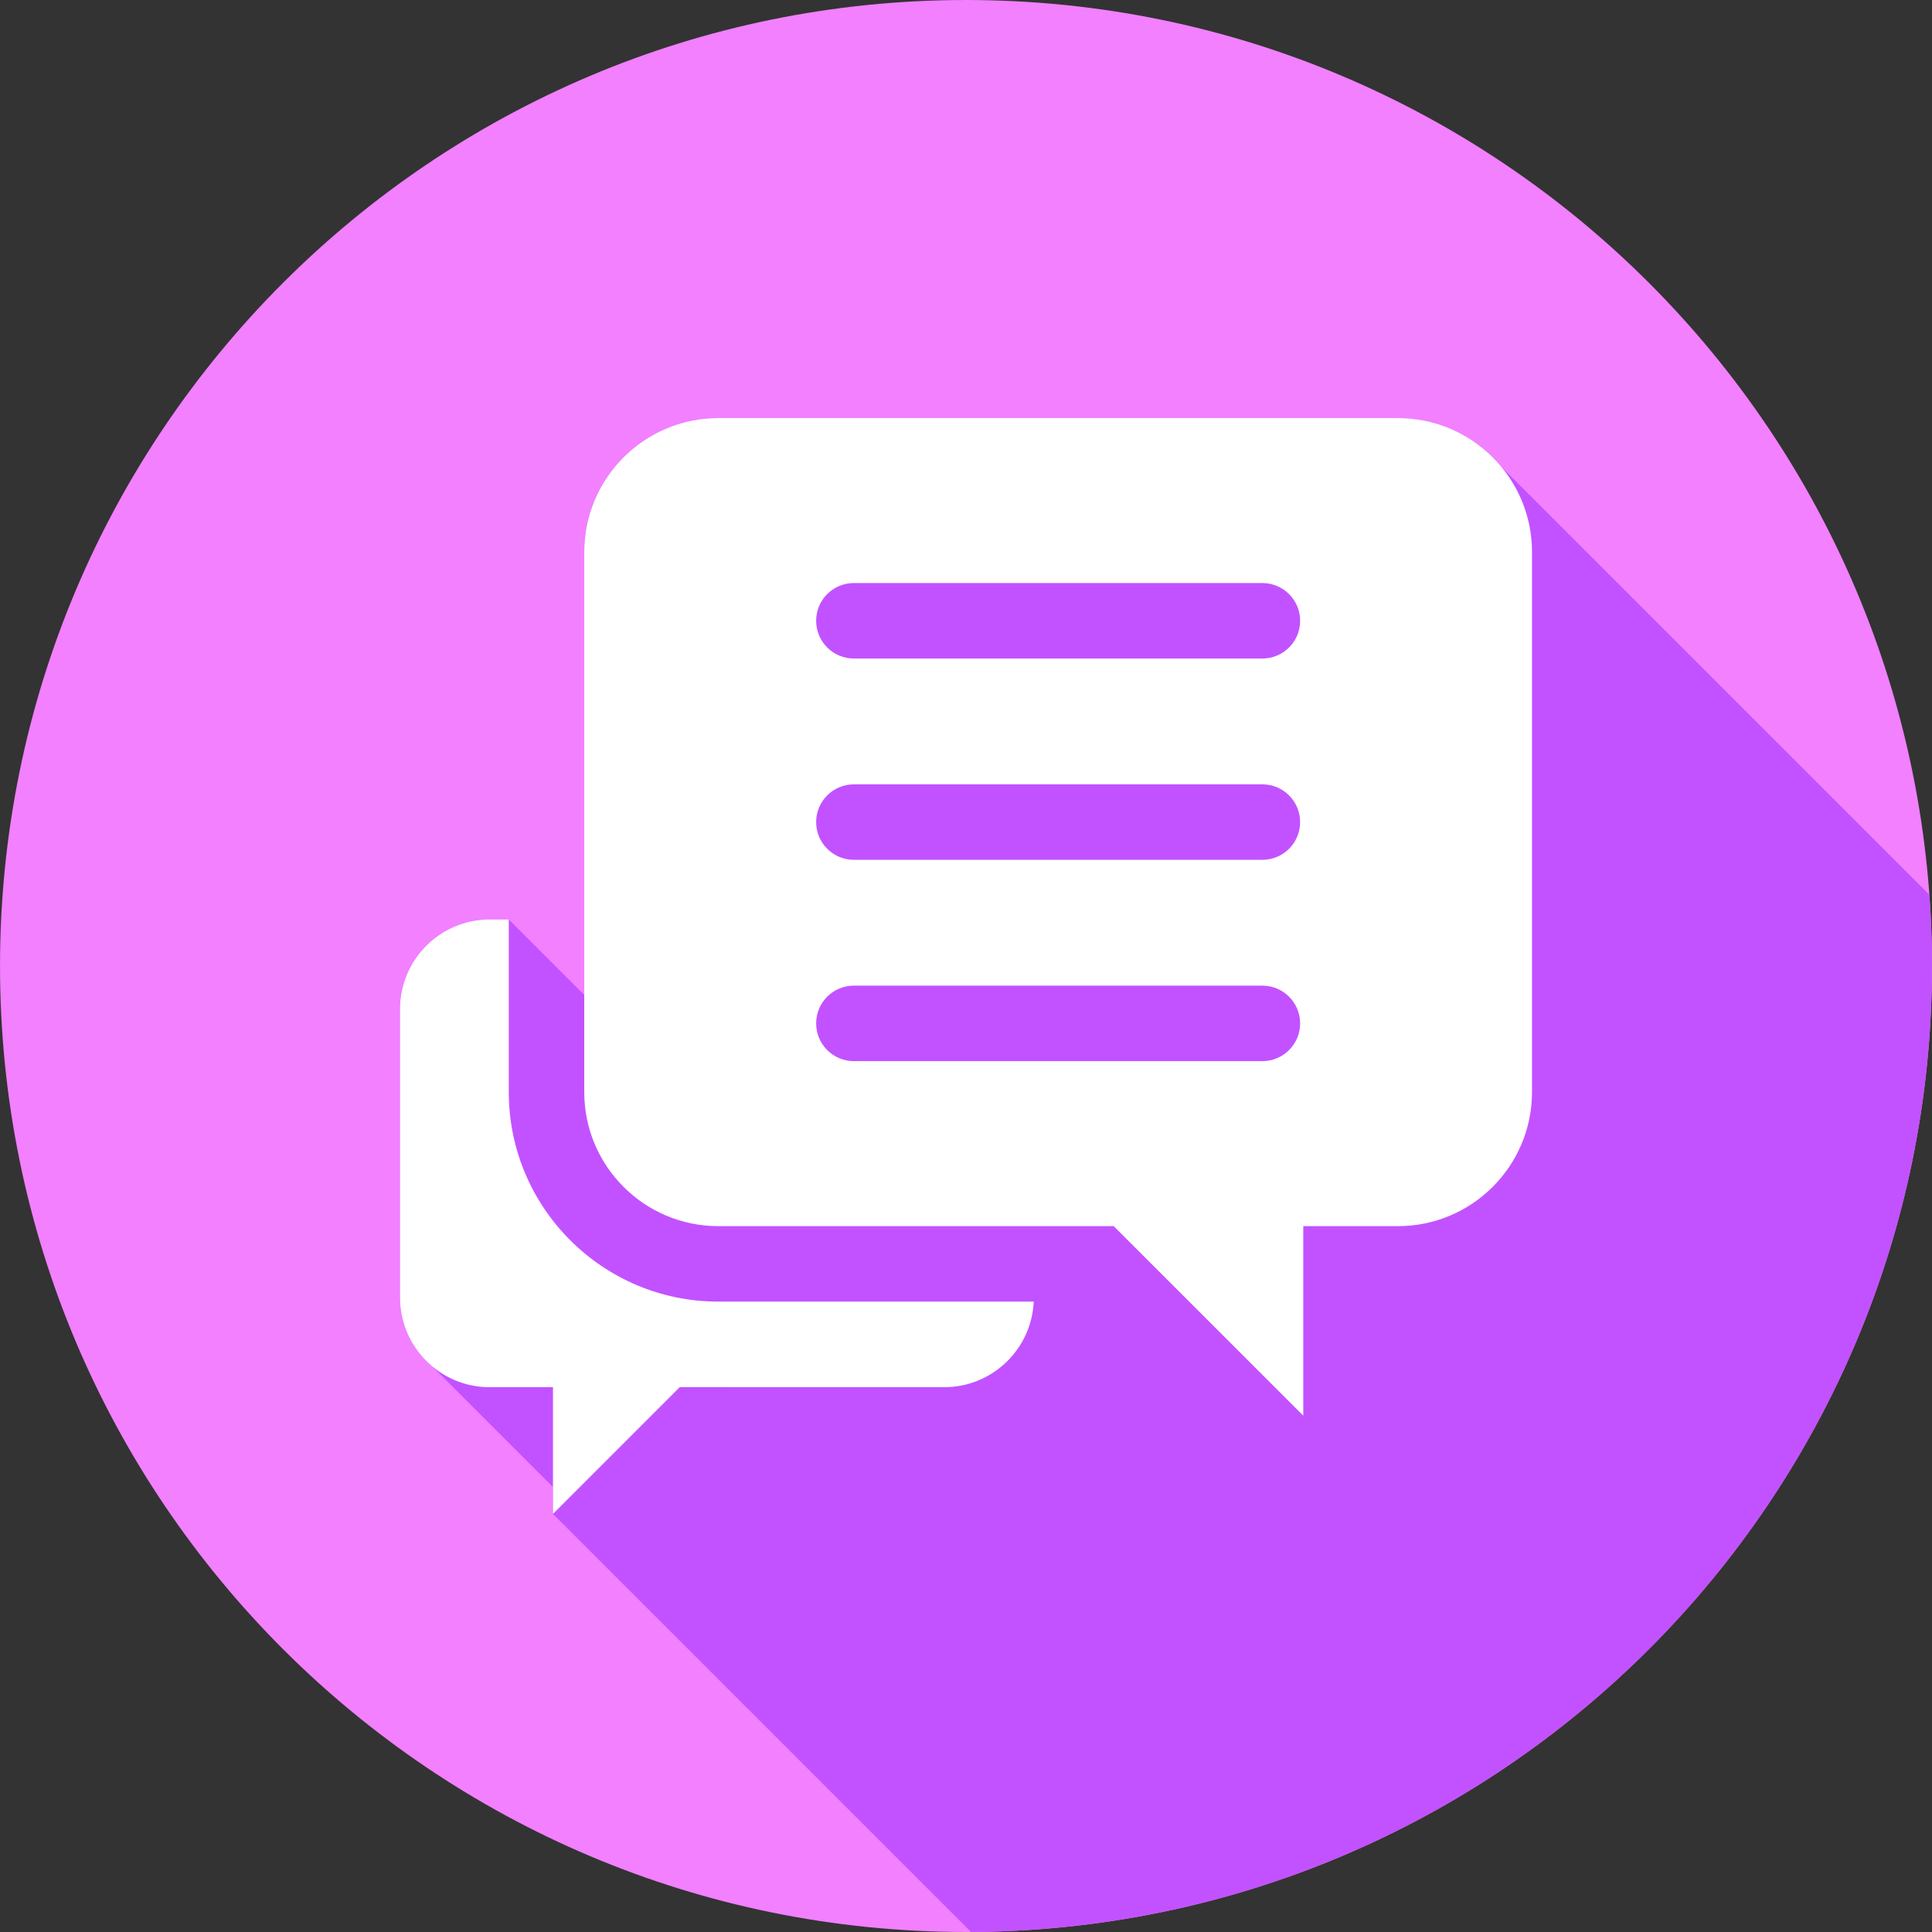
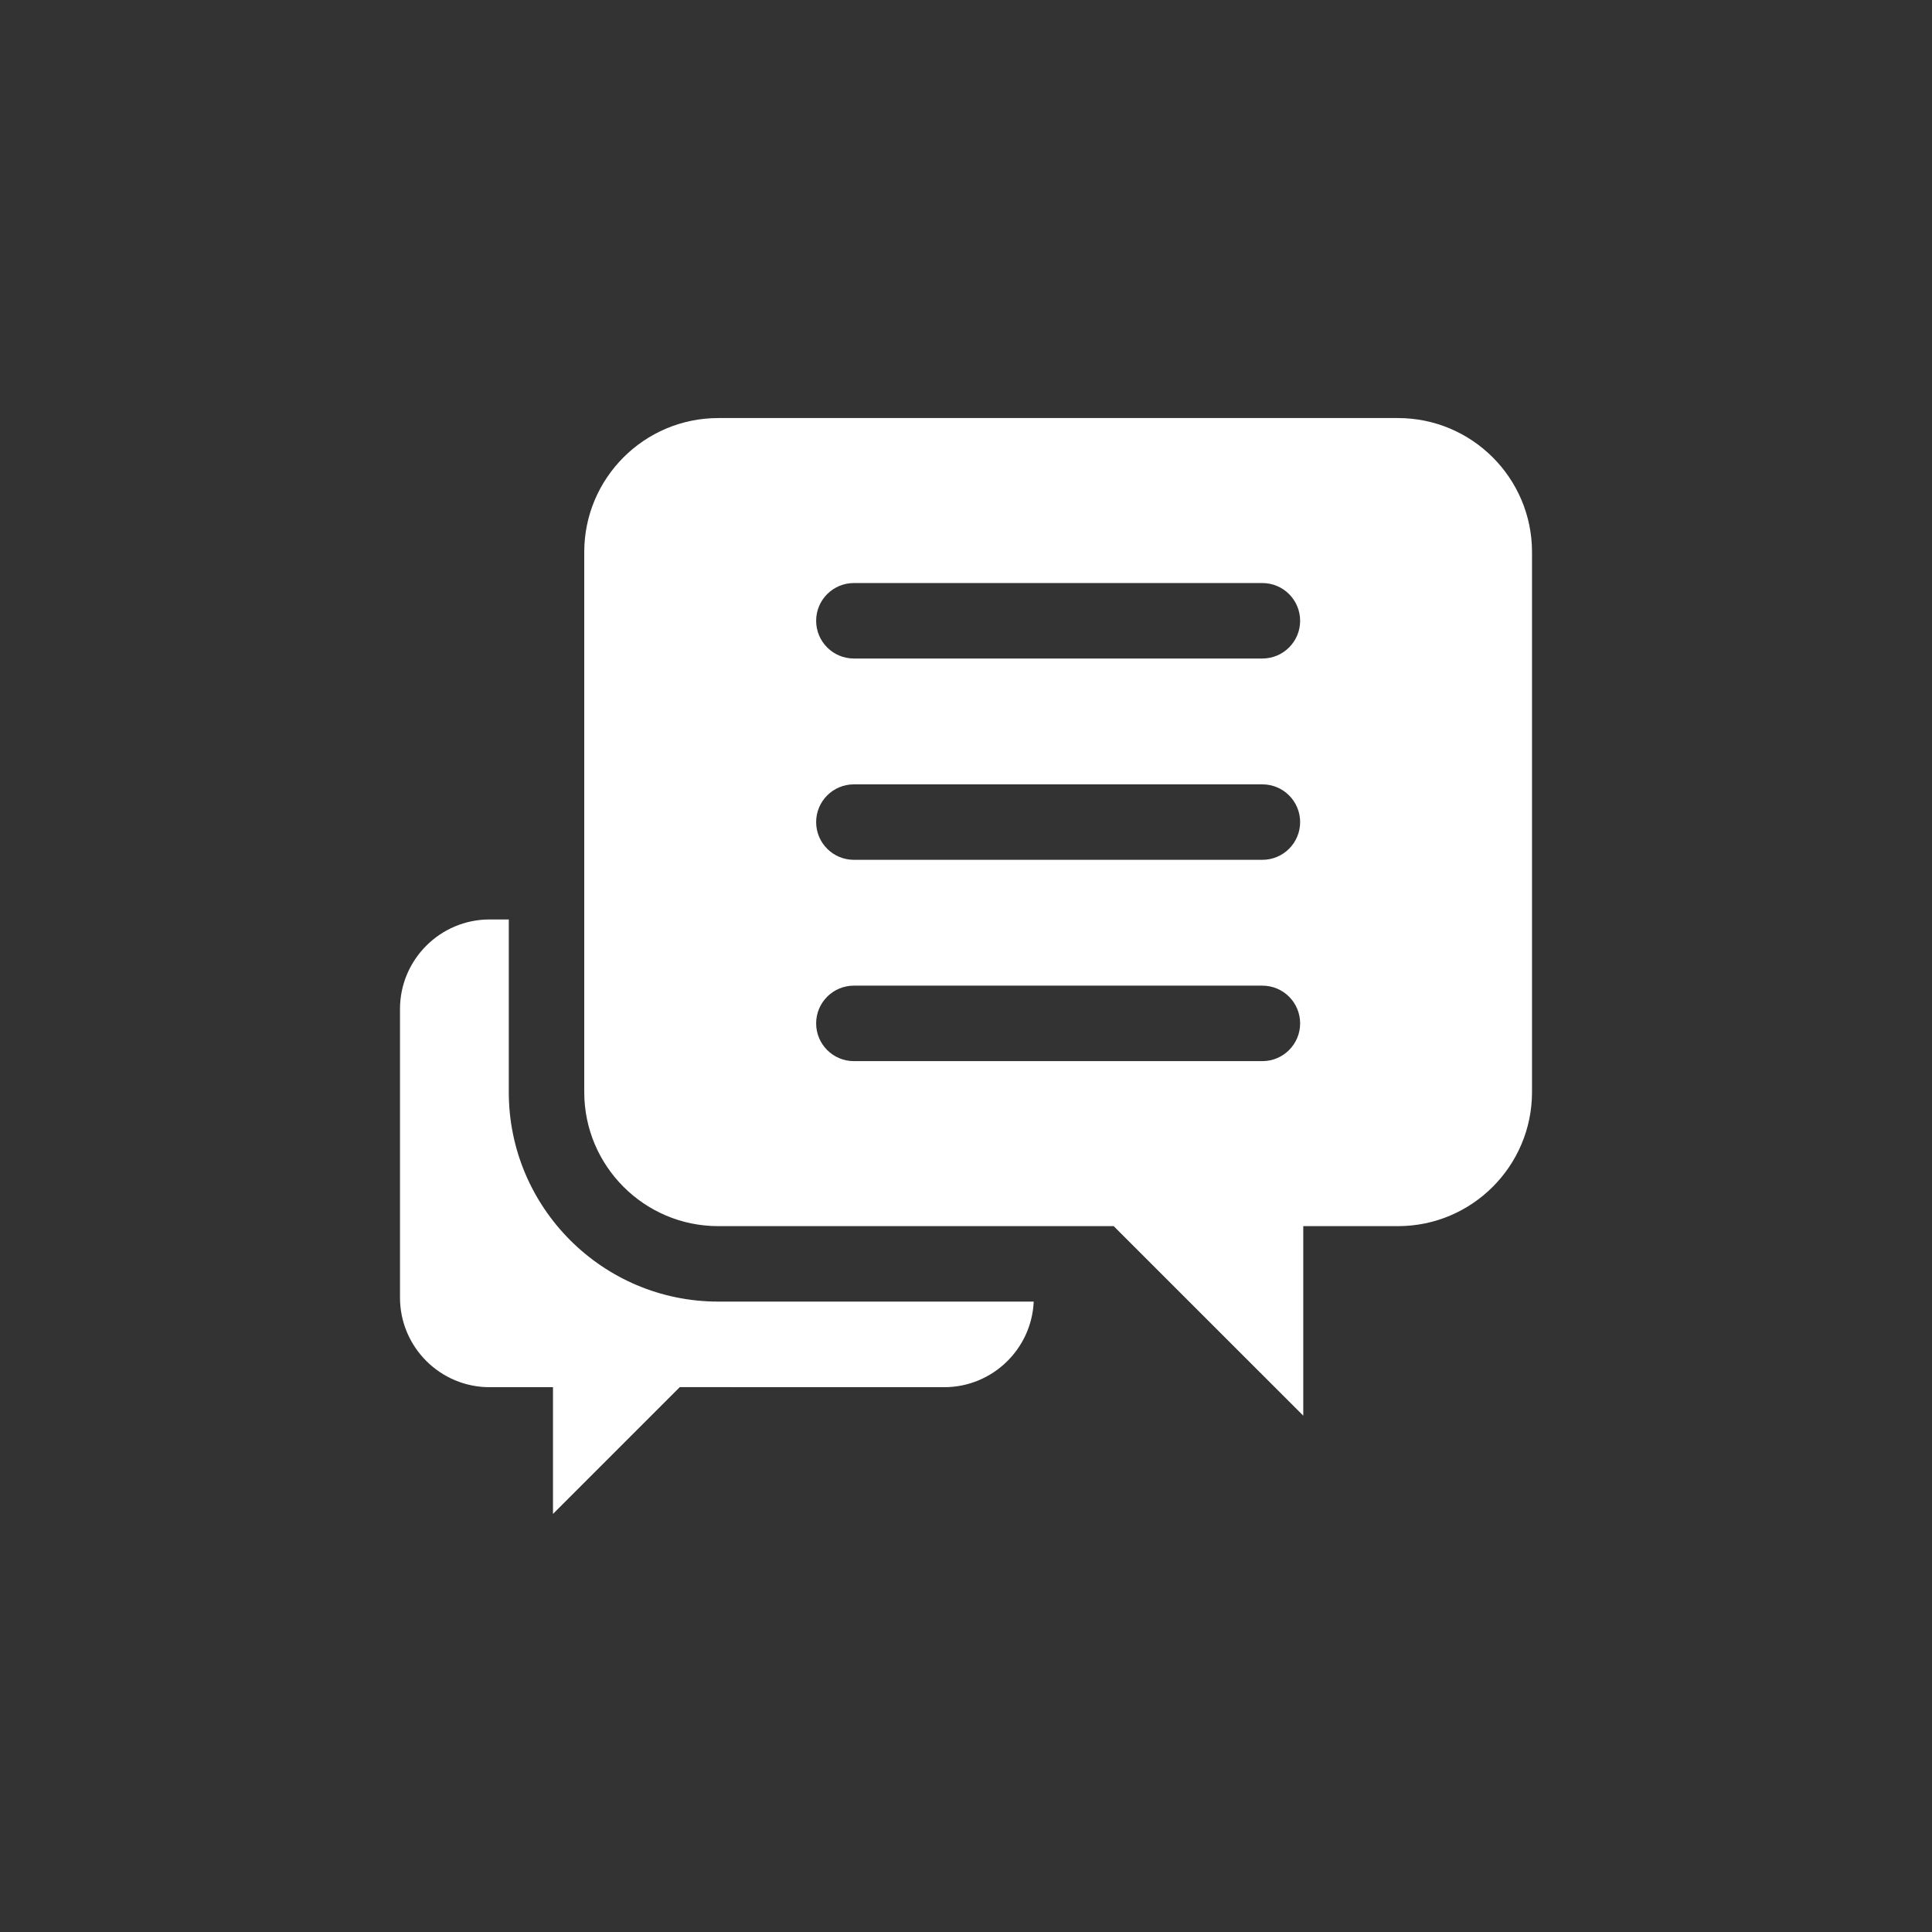
<svg xmlns="http://www.w3.org/2000/svg" id="Layer_1" enable-background="new 0 0 512 512" height="512" viewBox="0 0 512 512" width="512">
  <rect x="0" y="0" width="512" height="512" fill="#333333" stroke="none" />
  <g clip-rule="evenodd" fill-rule="evenodd">
-     <path d="m256.005.001c141.373 0 255.992 114.61 255.992 256.002 0 141.387-114.619 255.997-255.992 255.997-141.388 0-256.002-114.609-256.002-255.997 0-141.393 114.614-256.002 256.002-256.002z" fill="#f280ff" />
-     <path d="m511.304 237.142c.453 6.229.693 12.516.693 18.861 0 140.946-113.909 255.268-254.674 255.98l-110.776-110.776v-7.12l-31.896-31.896c-5.28-4.36-8.649-10.954-8.649-18.324v-76.457c0-13.097 10.648-23.745 23.75-23.745h5.081l19.999 19.999v-117.369c0-19.583 15.922-35.506 35.511-35.506h180.144c11.021 0 20.879 5.038 27.396 12.932z" fill="#c252ff" />
    <path d="m146.547 367.621v33.586l33.595-33.6 70.083.014c12.743 0 23.16-10.082 23.721-22.683h-83.604c-30.628 0-55.509-24.891-55.509-55.519v-45.753h-5.081c-13.101 0-23.75 10.648-23.75 23.745v76.457c0 13.101 10.648 23.754 23.75 23.754h16.795zm198.832-42.682v50.23l-50.24-50.23h-104.796c-19.588 0-35.511-15.932-35.511-35.52v-143.124c0-19.583 15.922-35.506 35.511-35.506h180.144c19.593 0 35.511 15.923 35.511 35.506v143.124c0 19.588-15.918 35.52-35.511 35.52zm-.831-160.424c0-5.525-4.482-10.002-10.001-10.002h-108.264c-5.52 0-9.997 4.477-9.997 10.002 0 5.52 4.477 9.997 9.997 9.997h108.264c5.519 0 10.001-4.477 10.001-9.997zm0 53.349c0-5.524-4.482-10.002-10.001-10.002h-108.264c-5.52 0-9.997 4.477-9.997 10.002 0 5.52 4.477 9.997 9.997 9.997h108.264c5.519 0 10.001-4.477 10.001-9.997zm0 53.344c0 5.52-4.482 10.002-10.001 10.002h-108.264c-5.52 0-9.997-4.482-9.997-10.002 0-5.524 4.477-10.002 9.997-10.002h108.264c5.519 0 10.001 4.477 10.001 10.002z" fill="#fff" />
  </g>
</svg>